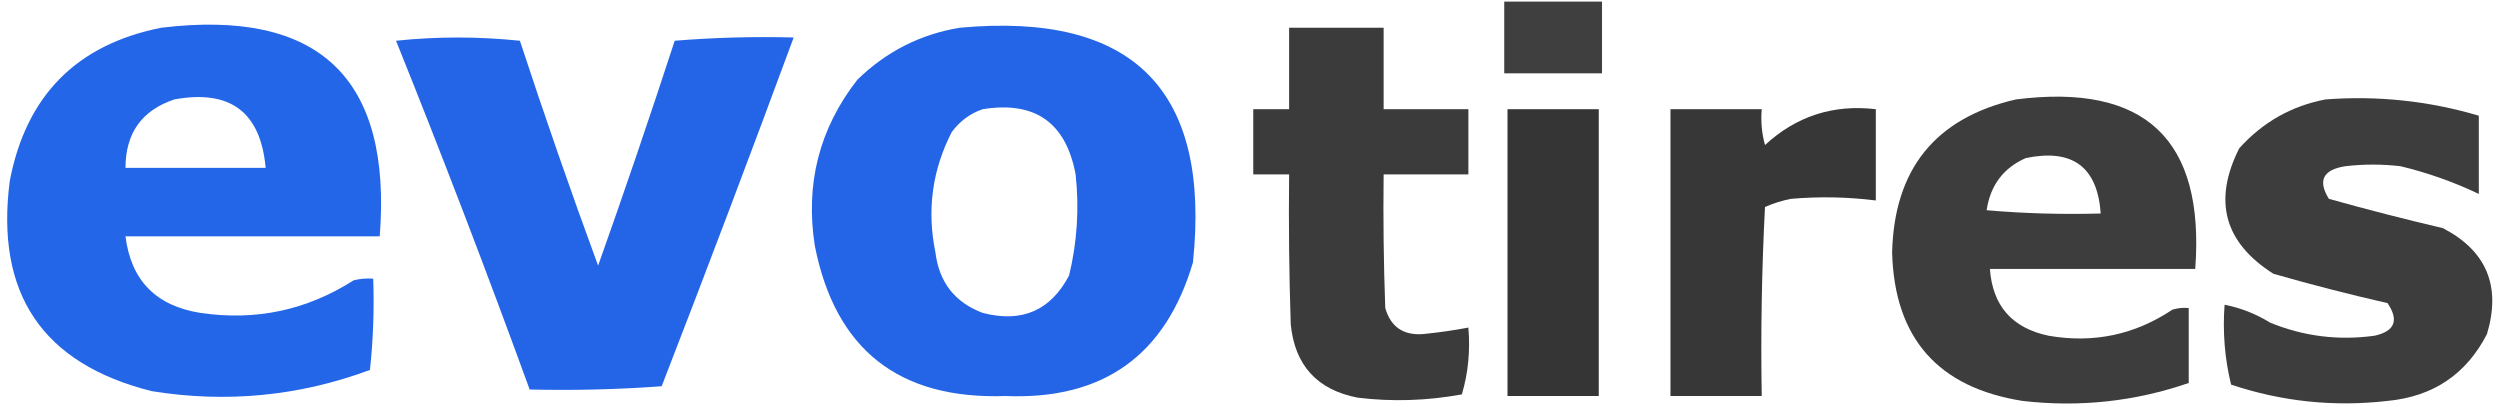
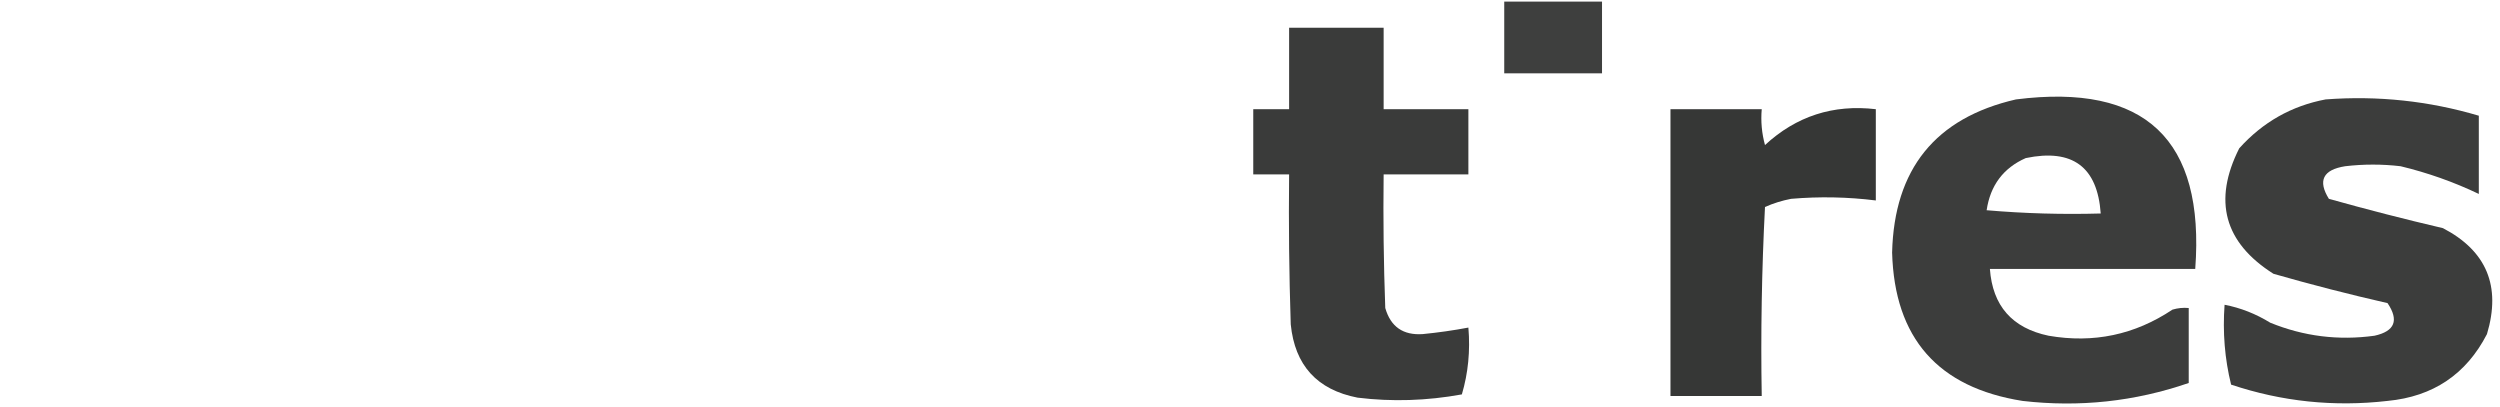
<svg xmlns="http://www.w3.org/2000/svg" version="1.1" width="767px" height="125px" style="shape-rendering:geometricPrecision; text-rendering:geometricPrecision; image-rendering:optimizeQuality; fill-rule:evenodd; clip-rule:evenodd">
  <g>
    <path style="opacity:0.938" fill="#323332" d="M 461.5,0.5 C 471.5,0.5 481.5,0.5 491.5,0.5C 491.5,7.833 491.5,15.167 491.5,22.5C 481.5,22.5 471.5,22.5 461.5,22.5C 461.5,15.167 461.5,7.833 461.5,0.5 Z" />
  </g>
  <g>
-     <path style="opacity:0.958" fill="#1c60e7" d="M 49.5,8.5 C 97.987,2.656 120.32,23.989 116.5,72.5C 90.5,72.5 64.5,72.5 38.5,72.5C 40.184,86.019 47.85,93.852 61.5,96C 78.454,98.51 94.12,95.177 108.5,86C 110.473,85.504 112.473,85.338 114.5,85.5C 114.832,94.857 114.498,104.19 113.5,113.5C 91.787,121.546 69.454,123.713 46.5,120C 13.013,111.573 -1.487,90.073 3,55.5C 7.998,29.336 23.498,13.669 49.5,8.5 Z M 53.5,30.5 C 70.636,27.38 79.969,34.38 81.5,51.5C 67.167,51.5 52.833,51.5 38.5,51.5C 38.515,40.834 43.515,33.834 53.5,30.5 Z" />
-   </g>
+     </g>
  <g>
-     <path style="opacity:0.964" fill="#1c60e7" d="M 294.5,8.5 C 347.687,3.635 371.521,27.635 366,80.5C 357.587,109.06 338.42,122.727 308.5,121.5C 275.812,122.621 256.312,107.288 250,75.5C 247,56.498 251.333,39.498 263,24.5C 271.874,15.829 282.374,10.496 294.5,8.5 Z M 301.5,33.5 C 317.524,30.925 327.024,37.592 330,53.5C 331.133,63.985 330.467,74.318 328,84.5C 322.347,95.284 313.514,99.117 301.5,96C 292.973,92.799 288.14,86.632 287,77.5C 284.331,64.51 285.998,52.176 292,40.5C 294.529,37.115 297.696,34.782 301.5,33.5 Z" />
-   </g>
+     </g>
  <g>
    <path style="opacity:0.959" fill="#323332" d="M 395.5,8.5 C 405.167,8.5 414.833,8.5 424.5,8.5C 424.5,16.833 424.5,25.167 424.5,33.5C 433.167,33.5 441.833,33.5 450.5,33.5C 450.5,40.167 450.5,46.833 450.5,53.5C 441.833,53.5 433.167,53.5 424.5,53.5C 424.333,67.171 424.5,80.837 425,94.5C 426.648,100.245 430.482,102.912 436.5,102.5C 441.208,102.04 445.874,101.373 450.5,100.5C 451.105,107.618 450.438,114.452 448.5,121C 437.738,122.965 427.071,123.298 416.5,122C 404.08,119.58 397.247,112.08 396,99.5C 395.5,84.17 395.333,68.837 395.5,53.5C 391.833,53.5 388.167,53.5 384.5,53.5C 384.5,46.833 384.5,40.167 384.5,33.5C 388.167,33.5 391.833,33.5 395.5,33.5C 395.5,25.167 395.5,16.833 395.5,8.5 Z" />
  </g>
  <g>
-     <path style="opacity:0.963" fill="#1c60e7" d="M 121.5,12.5 C 134.006,11.175 146.673,11.175 159.5,12.5C 167.108,35.66 175.108,58.66 183.5,81.5C 191.626,58.621 199.46,35.621 207,12.5C 219.086,11.511 231.253,11.178 243.5,11.5C 230.305,47.248 216.805,82.915 203,118.5C 189.579,119.49 176.079,119.823 162.5,119.5C 149.404,83.535 135.737,47.868 121.5,12.5 Z" />
-   </g>
+     </g>
  <g>
    <path style="opacity:0.949" fill="#323332" d="M 618.5,30.5 C 658.145,25.467 676.479,42.8 673.5,82.5C 652.5,82.5 631.5,82.5 610.5,82.5C 611.318,93.821 617.318,100.654 628.5,103C 642.277,105.388 654.944,102.721 666.5,95C 668.134,94.507 669.801,94.34 671.5,94.5C 671.5,102.167 671.5,109.833 671.5,117.5C 654.98,123.189 637.98,125.022 620.5,123C 594.563,118.897 581.229,103.73 580.5,77.5C 581.121,51.856 593.787,36.19 618.5,30.5 Z M 621.5,48.5 C 635.827,45.52 643.493,51.187 644.5,65.5C 632.814,65.832 621.148,65.499 609.5,64.5C 610.628,56.87 614.628,51.537 621.5,48.5 Z" />
  </g>
  <g>
    <path style="opacity:0.948" fill="#323332" d="M 713.5,30.5 C 729.515,29.295 745.182,30.962 760.5,35.5C 760.5,43.5 760.5,51.5 760.5,59.5C 752.829,55.835 744.829,53.002 736.5,51C 730.833,50.333 725.167,50.333 719.5,51C 712.698,52.075 711.031,55.409 714.5,61C 726.092,64.252 737.758,67.252 749.5,70C 762.897,76.977 767.397,87.811 763,102.5C 756.646,114.831 746.479,121.665 732.5,123C 716.095,124.885 700.095,123.218 684.5,118C 682.551,110.106 681.884,101.939 682.5,93.5C 687.406,94.443 692.073,96.276 696.5,99C 706.779,103.192 717.445,104.526 728.5,103C 734.729,101.621 736.063,98.288 732.5,93C 720.75,90.32 709.083,87.32 697.5,84C 682.381,74.425 678.881,61.592 687,45.5C 694.213,37.481 703.046,32.481 713.5,30.5 Z" />
  </g>
  <g>
-     <path style="opacity:0.985" fill="#323332" d="M 462.5,33.5 C 471.833,33.5 481.167,33.5 490.5,33.5C 490.5,62.833 490.5,92.167 490.5,121.5C 481.167,121.5 471.833,121.5 462.5,121.5C 462.5,92.167 462.5,62.833 462.5,33.5 Z" />
-   </g>
+     </g>
  <g>
    <path style="opacity:0.979" fill="#323332" d="M 512.5,33.5 C 521.833,33.5 531.167,33.5 540.5,33.5C 540.177,37.226 540.511,40.893 541.5,44.5C 551.099,35.634 562.432,31.968 575.5,33.5C 575.5,42.833 575.5,52.167 575.5,61.5C 566.868,60.422 558.202,60.256 549.5,61C 546.736,61.532 544.07,62.366 541.5,63.5C 540.5,82.822 540.167,102.155 540.5,121.5C 531.167,121.5 521.833,121.5 512.5,121.5C 512.5,92.167 512.5,62.833 512.5,33.5 Z" />
  </g>
</svg>